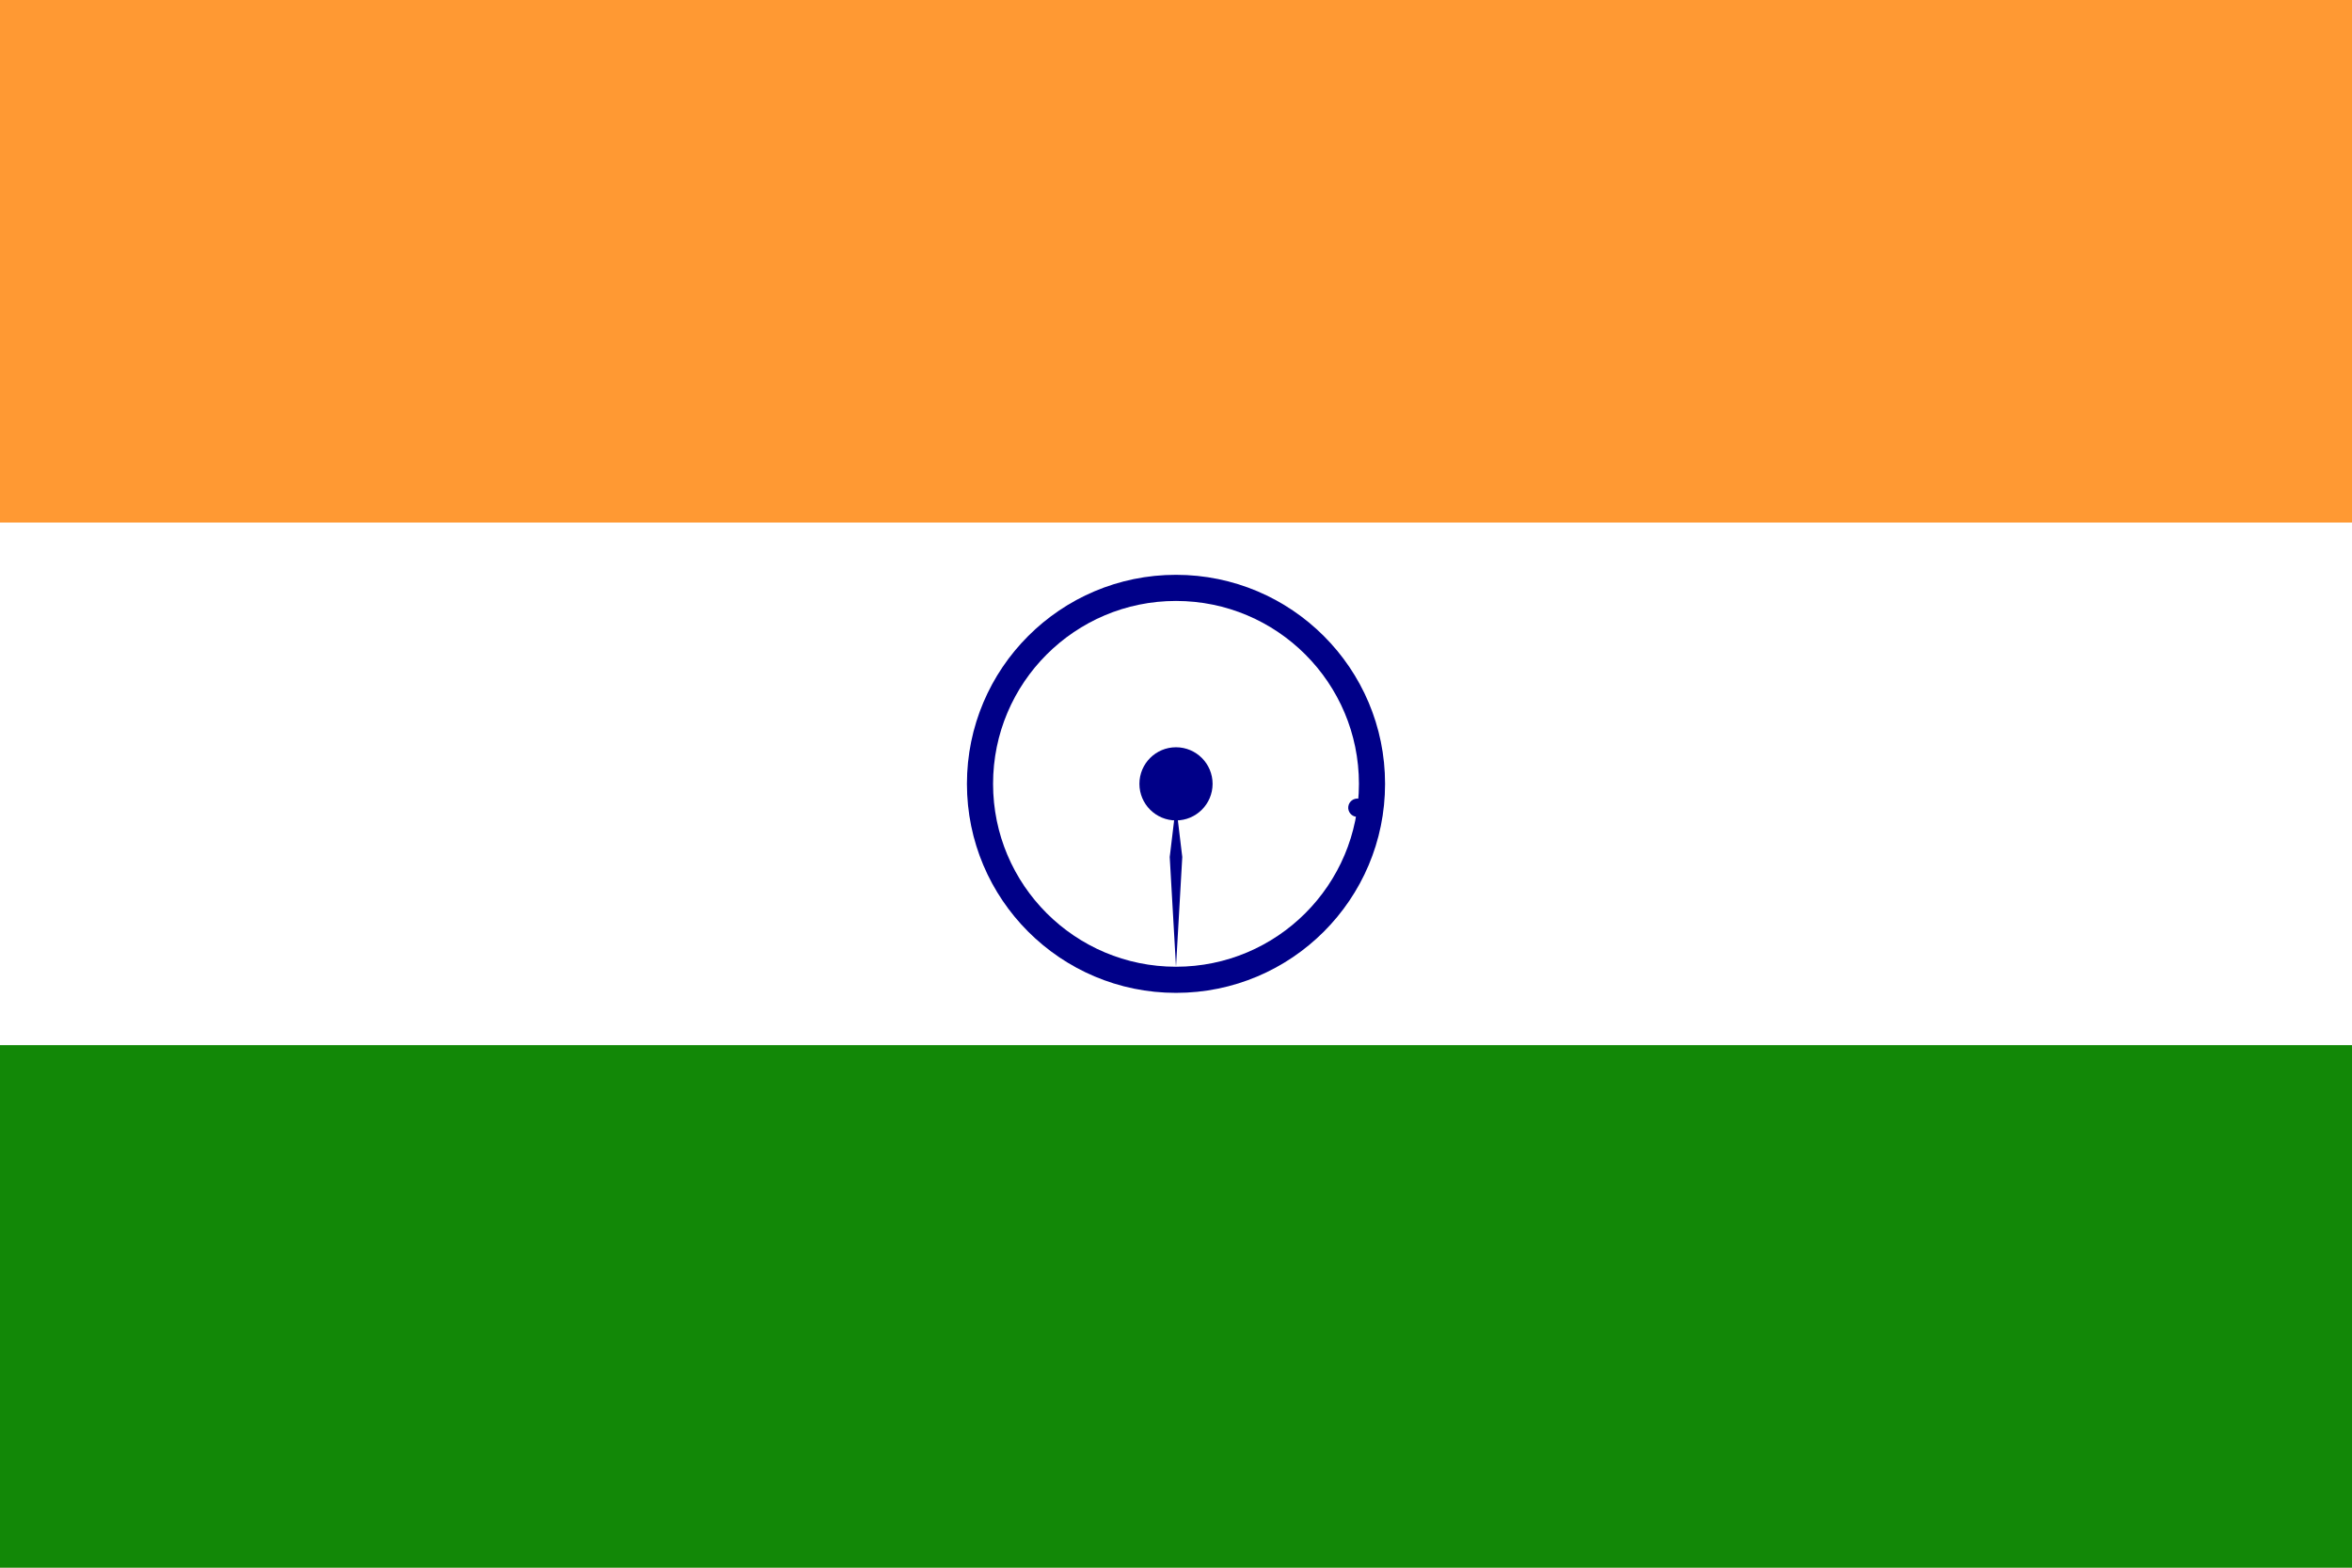
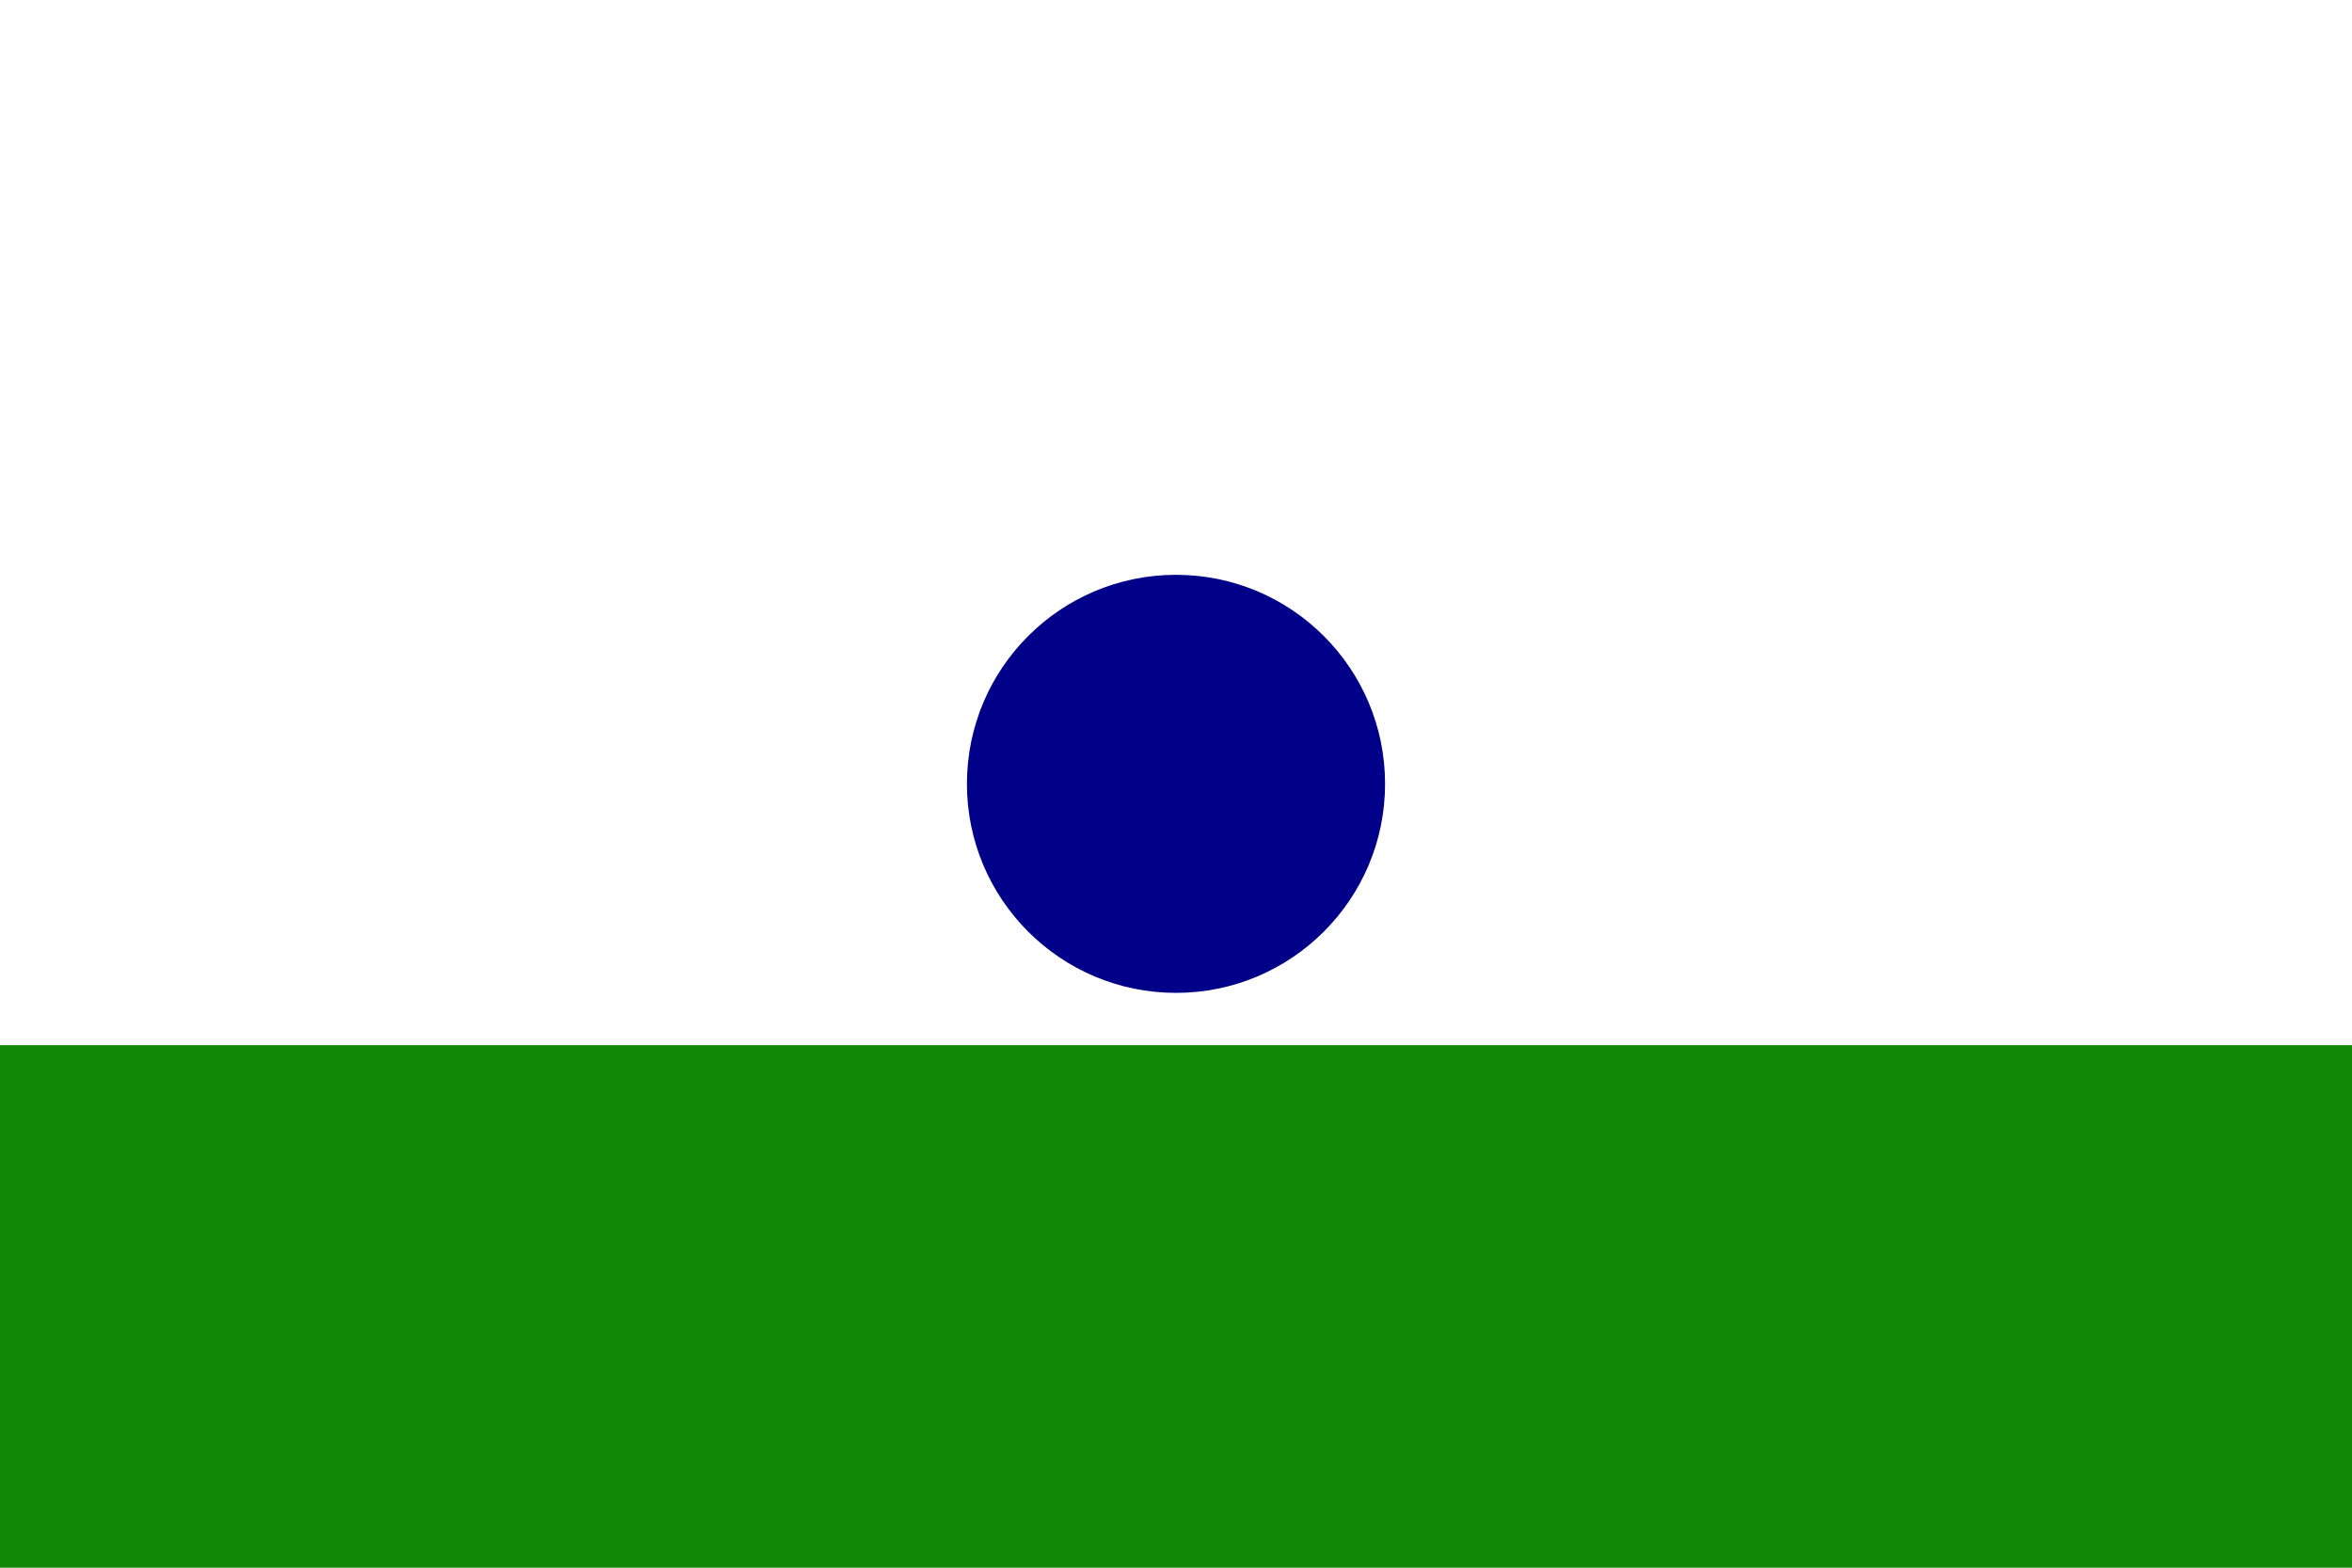
<svg xmlns="http://www.w3.org/2000/svg" xmlns:xlink="http://www.w3.org/1999/xlink" viewBox="0 0 900 600">
-   <path fill="#f93" d="M0 0H900V600H0z" />
  <path fill="#fff" d="M0 200H900V600H0z" />
  <path fill="#128807" d="M0 400H900V600H0z" />
  <g transform="matrix(4,0,0,4,450,300)">
    <circle r="20" fill="#008" />
-     <circle r="17.5" fill="#fff" />
    <circle r="3.5" fill="#008" />
    <g id="d">
      <g id="c">
        <g id="b">
          <g id="a" fill="#008">
            <circle transform="rotate(7.5,-8.75,133.499)" r=".875" />
            <path d="M 0,17.5 0.6,7 C 0.6,7 0,2 0,2 0,2 -0.6,7 -0.6,7 Z" />
          </g>
          <use height="100%" width="100%" transform="rotate(15)" xlink:href="/assets?p=%2F" />
        </g>
        <use height="100%" width="100%" transform="rotate(30)" xlink:href="/assets?p=%2F" />
      </g>
      <use height="100%" width="100%" transform="rotate(60)" xlink:href="/assets?p=%2F" />
    </g>
    <use height="100%" width="100%" transform="rotate(120)" xlink:href="/assets?p=%2F" />
    <use height="100%" width="100%" transform="rotate(-120)" xlink:href="/assets?p=%2F" />
  </g>
</svg>